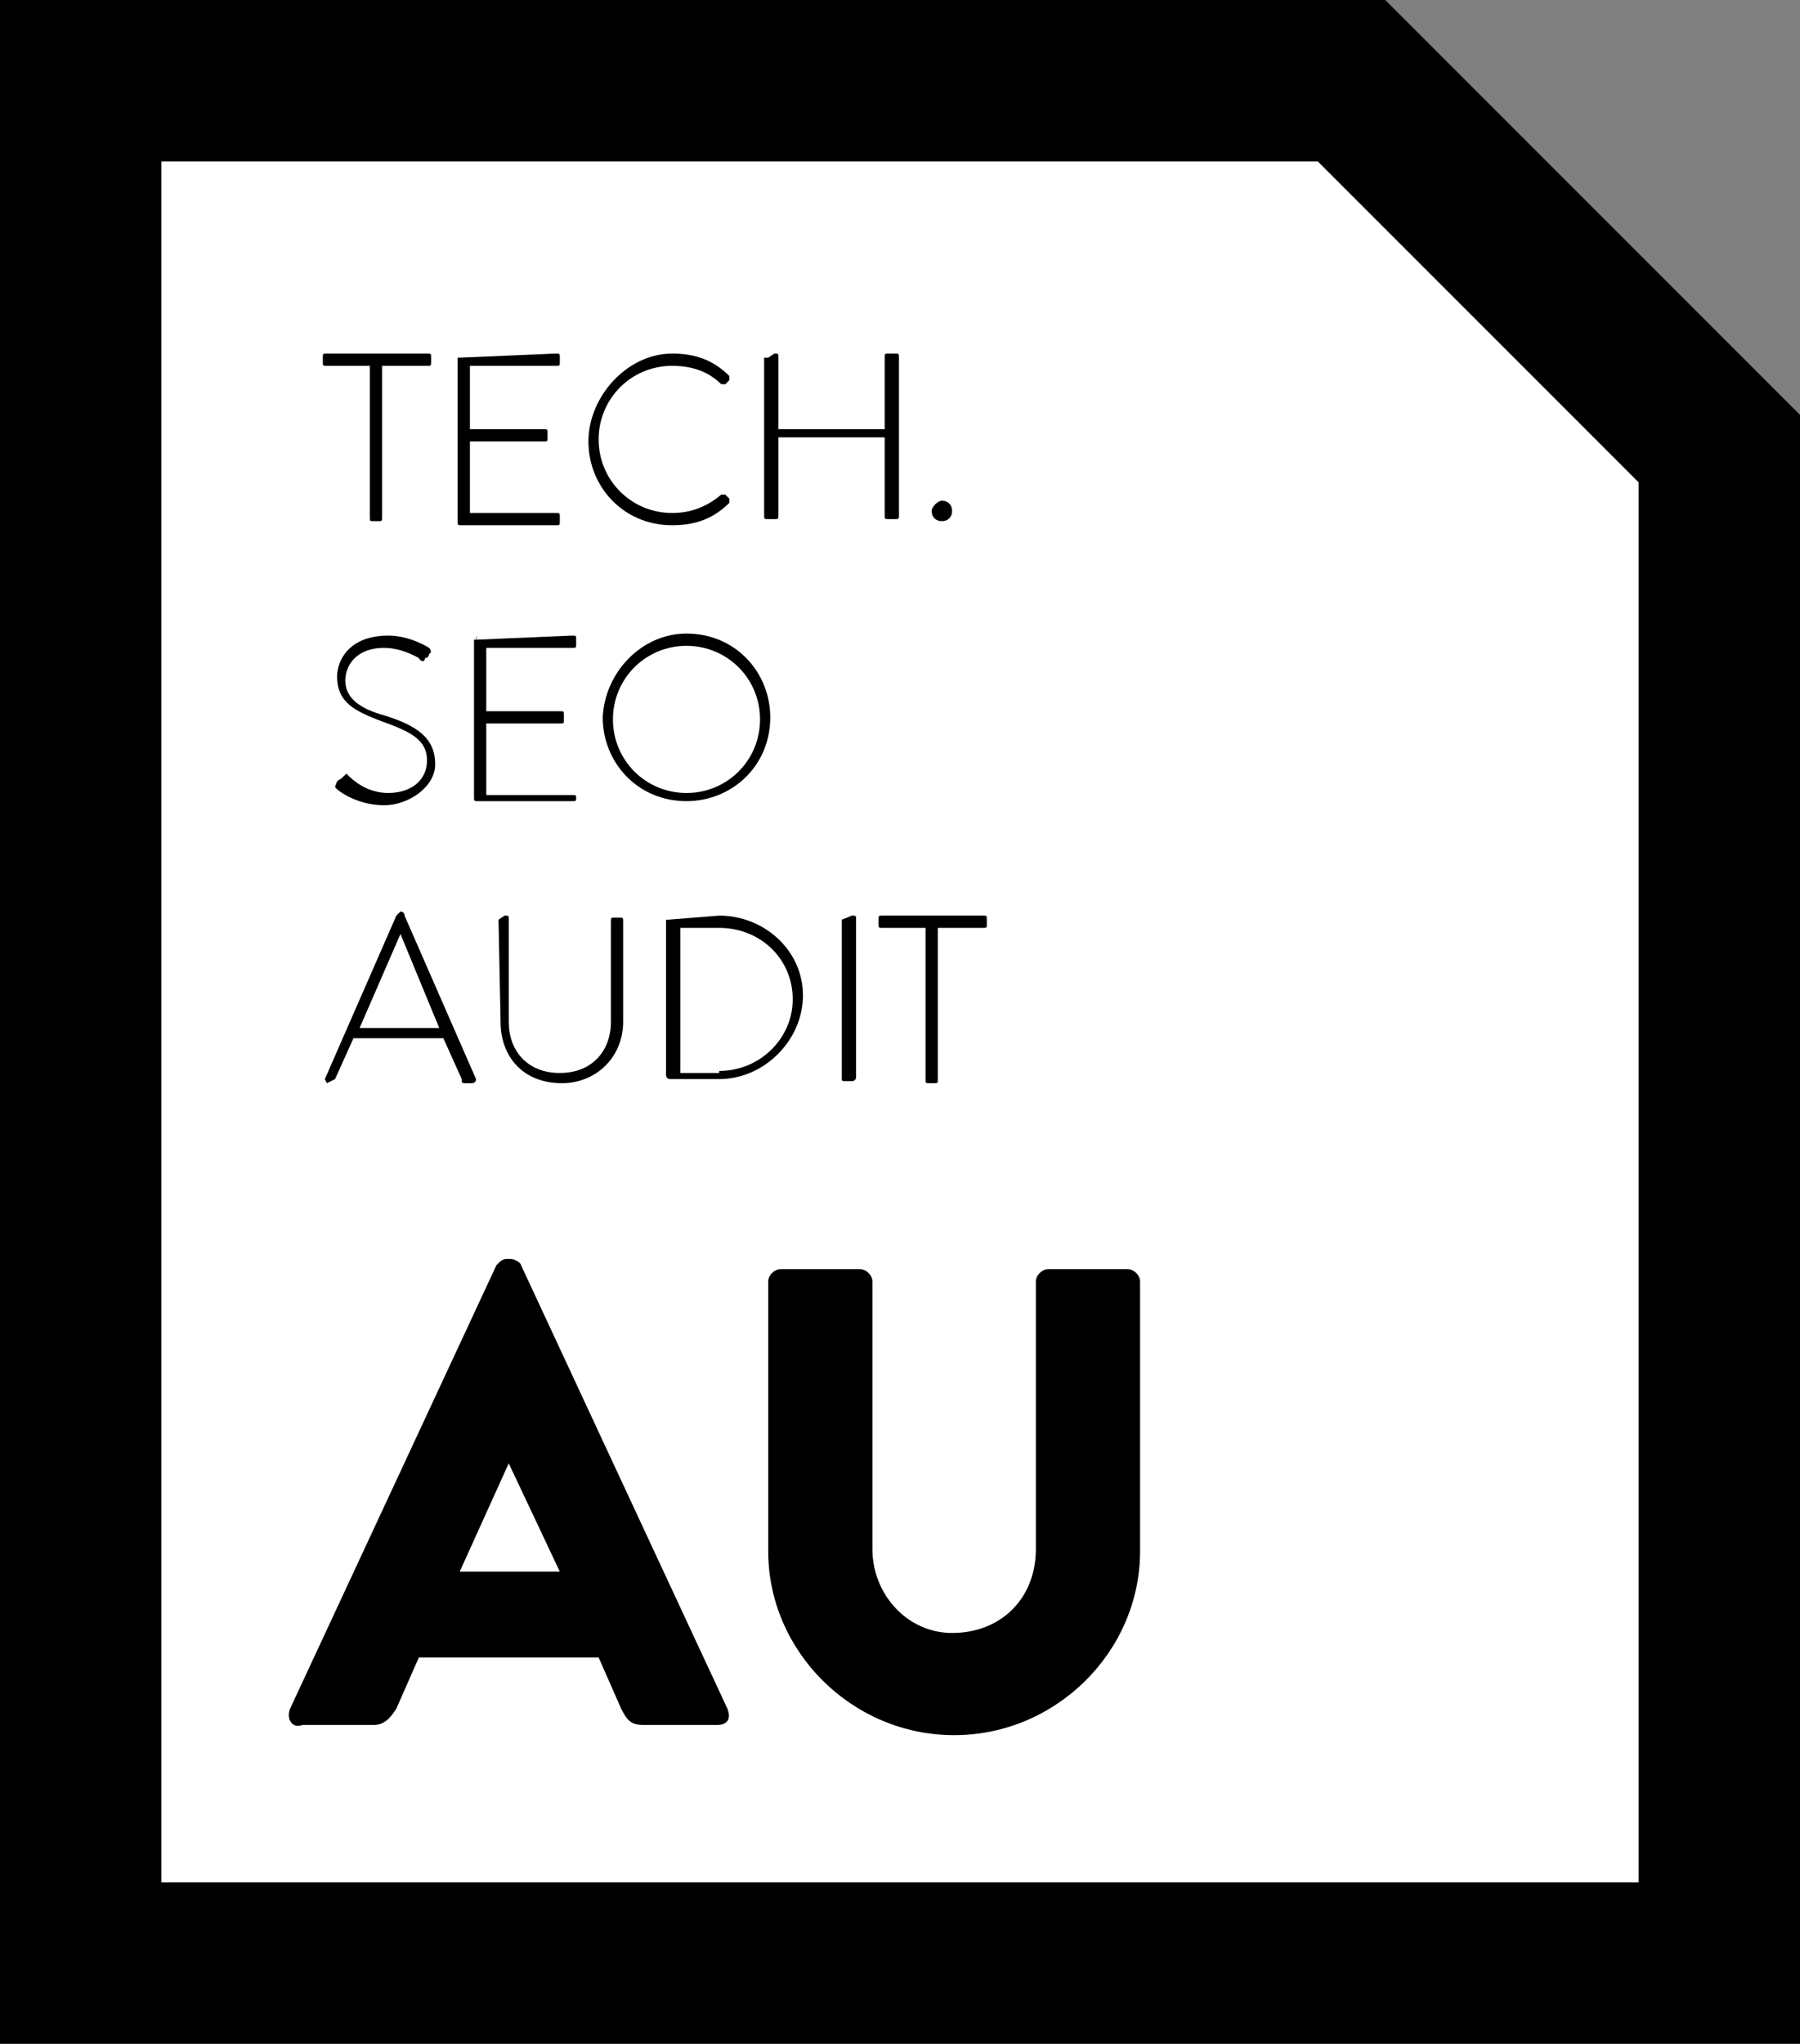
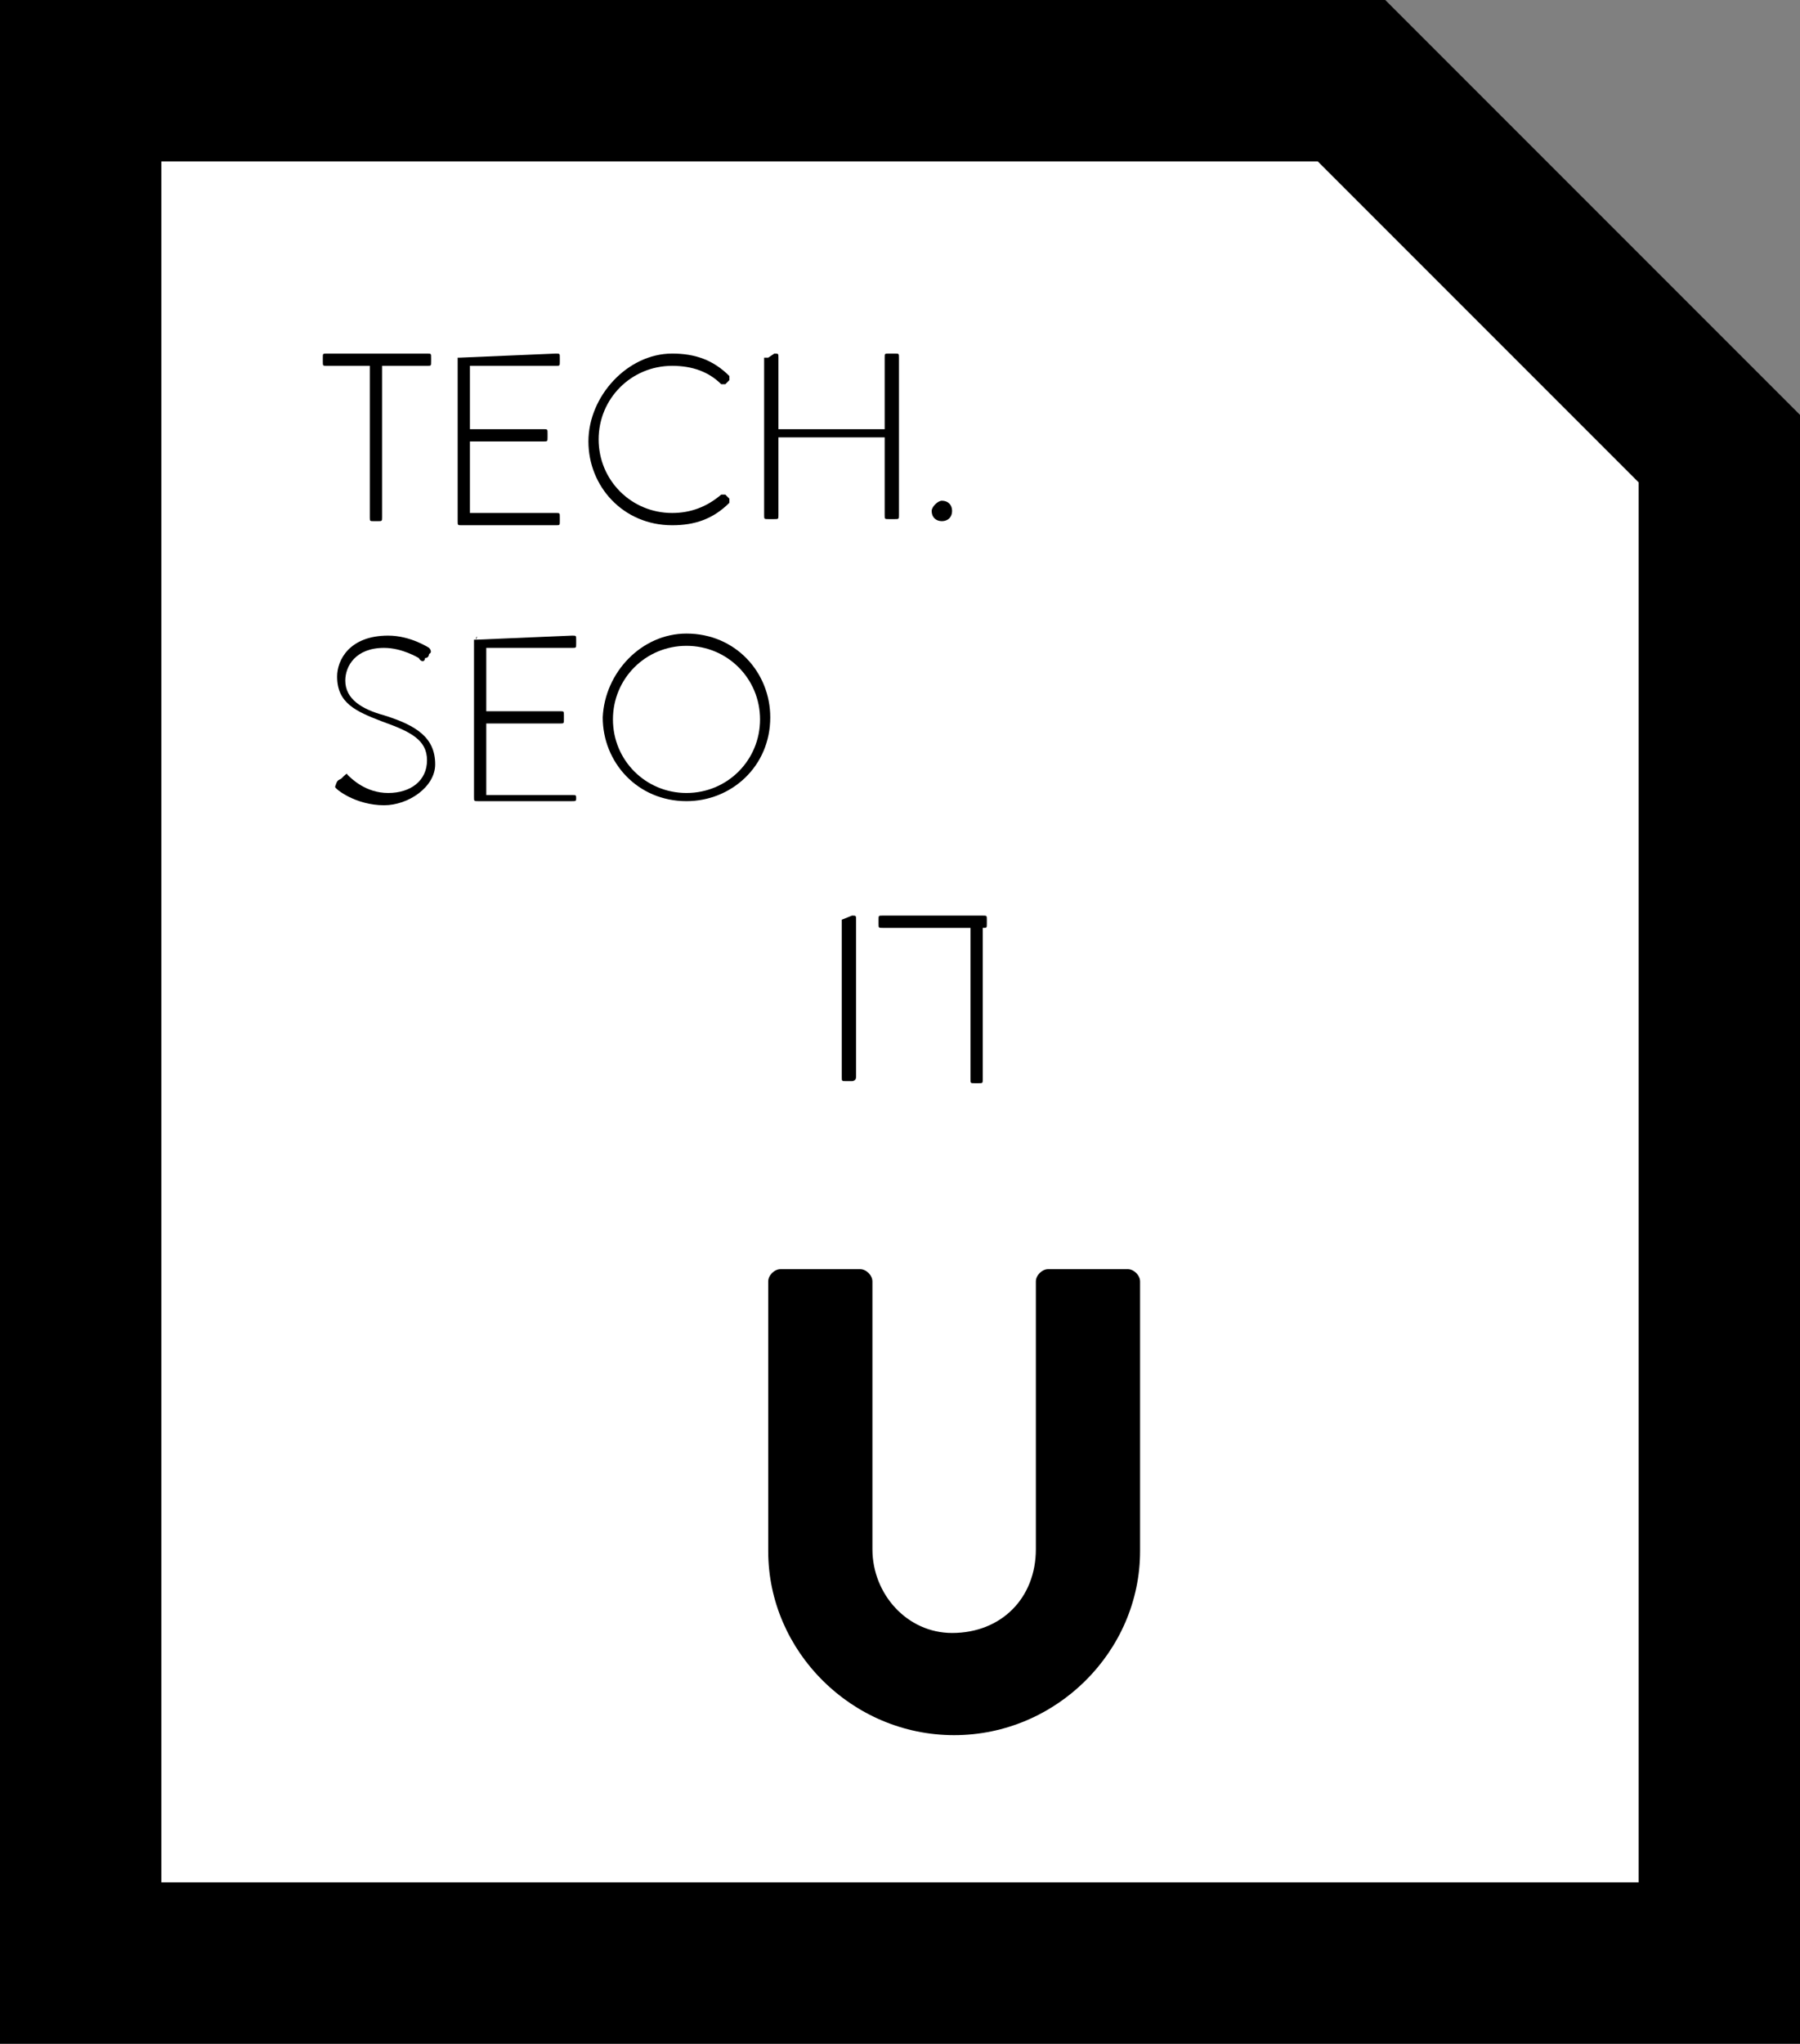
<svg xmlns="http://www.w3.org/2000/svg" version="1.1" id="Layer_1" x="0px" y="0px" viewBox="0 0 88.1 100" style="enable-background:new 0 0 88.1 100;" xml:space="preserve">
  <rect x="0" y="0" width="88.1" height="100" fill="#808080" stroke="none" />
  <style type="text/css">
	.st0{fill:#FFFFFF;}
</style>
  <g>
    <polygon class="st0" points="84.1,96.1 3.9,96.1 3.9,3.9 66,3.9 84.1,22  " />
    <path d="M88.1,100H0V0h67.8l20.3,20.3V100z M7.9,92.1h72.3V23.6L64.5,7.9H7.9C7.9,7.9,7.9,92.1,7.9,92.1z" />
  </g>
  <g>
-     <path d="M14.2,83.6l10.1-21.7c0.2-0.2,0.3-0.3,0.5-0.3H25c0.2,0,0.5,0.2,0.5,0.3l10.1,21.7c0.2,0.5,0,0.8-0.5,0.8h-3.6   c-0.6,0-0.8-0.2-1.1-0.8l-1.1-2.5h-8.8l-1.1,2.5c-0.2,0.3-0.5,0.8-1.1,0.8h-3.5C14.3,84.6,14,84.1,14.2,83.6z M27.4,76.9l-2.5-5.3   l0,0l-2.4,5.3H27.4z" />
    <path d="M37.6,62.7c0-0.3,0.3-0.6,0.6-0.6h3.9c0.3,0,0.6,0.3,0.6,0.6v13.1c0,2.2,1.7,4.1,3.9,4.1c2.4,0,4.1-1.7,4.1-4.1V62.7   c0-0.3,0.3-0.6,0.6-0.6h3.9c0.3,0,0.6,0.3,0.6,0.6v13.2c0,4.9-4.1,9-9.1,9s-9.1-4.1-9.1-9V62.7H37.6z" />
  </g>
  <g>
    <path d="M18.2,17.9H16c-0.2,0-0.2,0-0.2-0.2v-0.2c0-0.2,0-0.2,0.2-0.2h4.9c0.2,0,0.2,0,0.2,0.2v0.2c0,0.2,0,0.2-0.2,0.2h-2.2v7.4   c0,0.2,0,0.2-0.2,0.2h-0.2c-0.2,0-0.2,0-0.2-0.2V17.9z" />
    <path d="M22.5,17.5L22.5,17.5l4.7-0.2c0.2,0,0.2,0,0.2,0.2v0.2c0,0.2,0,0.2-0.2,0.2H23v3.1h3.6c0.2,0,0.2,0,0.2,0.2v0.2   c0,0.2,0,0.2-0.2,0.2H23v3.5h4.2c0.2,0,0.2,0,0.2,0.2v0.2c0,0.2,0,0.2-0.2,0.2h-4.6c-0.2,0-0.2,0-0.2-0.2V17.5z" />
    <path d="M32.9,17.3c1.1,0,2,0.3,2.8,1.1v0.2l-0.2,0.2h-0.2c-0.6-0.6-1.4-0.9-2.4-0.9c-2,0-3.6,1.6-3.6,3.6c0,2,1.6,3.6,3.6,3.6   c0.9,0,1.7-0.3,2.4-0.9h0.2l0.2,0.2v0.2c-0.8,0.8-1.7,1.1-2.8,1.1c-2.4,0-4.1-1.9-4.1-4.1S30.7,17.3,32.9,17.3z" />
    <path d="M37.6,17.5L37.6,17.5l0.3-0.2c0.2,0,0.2,0,0.2,0.2v3.5h5.2v-3.5c0-0.2,0-0.2,0.2-0.2h0.3c0.2,0,0.2,0,0.2,0.2v7.7   c0,0.2,0,0.2-0.2,0.2h-0.3c-0.2,0-0.2,0-0.2-0.2v-3.8h-5.2v3.8c0,0.2,0,0.2-0.2,0.2h-0.3c-0.2,0-0.2,0-0.2-0.2v-7.7H37.6z" />
    <path d="M46.1,24.5c0.3,0,0.5,0.2,0.5,0.5s-0.2,0.5-0.5,0.5c-0.3,0-0.5-0.2-0.5-0.5C45.6,24.8,45.9,24.5,46.1,24.5z" />
    <path d="M16.7,38.1L16.7,38.1c0.2-0.2,0.3-0.3,0.3-0.2c0.2,0.2,0.9,0.9,2,0.9s1.9-0.6,1.9-1.6s-0.8-1.4-2.2-1.9   c-1.3-0.5-2.2-0.9-2.2-2.2c0-0.8,0.6-2,2.5-2c1.1,0,2,0.6,2,0.6s0.2,0.2,0,0.3c0,0,0,0.2-0.2,0.2c0,0.2-0.2,0.2-0.3,0   c0,0-0.8-0.5-1.7-0.5c-1.4,0-1.9,0.9-1.9,1.6c0,0.9,0.8,1.4,1.9,1.7c1.6,0.5,2.5,1.1,2.5,2.4c0,1.1-1.3,2-2.5,2   c-1.4,0-2.4-0.8-2.4-0.9C16.5,38.2,16.5,38.2,16.7,38.1z" />
    <path d="M23.3,31.3C23.3,31.1,23.4,31.1,23.3,31.3l4.7-0.2c0.2,0,0.2,0,0.2,0.2v0.2c0,0.2,0,0.2-0.2,0.2h-4.2v3.1h3.6   c0.2,0,0.2,0,0.2,0.2v0.2c0,0.2,0,0.2-0.2,0.2h-3.6v3.5H28c0.2,0,0.2,0,0.2,0.2V39c0,0.2,0,0.2-0.2,0.2h-4.6c-0.2,0-0.2,0-0.2-0.2   V31.3z" />
    <path d="M33.6,31c2.4,0,4.1,1.9,4.1,4.1c0,2.4-1.9,4.1-4.1,4.1c-2.4,0-4.1-1.9-4.1-4.1C29.6,32.9,31.4,31,33.6,31z M33.6,38.8   c2,0,3.6-1.6,3.6-3.6s-1.6-3.6-3.6-3.6S30,33.2,30,35.2S31.6,38.8,33.6,38.8z" />
-     <path d="M15.9,52.8l3.5-8l0.2-0.2l0,0c0,0,0.2,0,0.2,0.2l3.5,8c0,0,0,0.2-0.2,0.2h-0.3c-0.2,0-0.2,0-0.2-0.2l-0.9-2h-4.4l-0.9,2   L16,53L15.9,52.8C15.9,53,15.9,52.8,15.9,52.8z M21.5,50.3l-1.9-4.6l0,0l-2,4.6H21.5z" />
-     <path d="M24.4,45C24.4,45,24.5,45,24.4,45l0.3-0.2c0.2,0,0.2,0,0.2,0.2v5c0,1.4,0.9,2.5,2.5,2.5s2.5-1.1,2.5-2.5v-4.9   c0-0.2,0-0.2,0.2-0.2h0.2c0.2,0,0.2,0,0.2,0.2V50c0,1.7-1.3,3-3,3c-1.9,0-3-1.3-3-3L24.4,45L24.4,45z" />
-     <path d="M32.7,45C32.7,45,32.9,45,32.7,45l2.5-0.2c2.2,0,4.1,1.7,4.1,3.9s-1.9,4.1-4.1,4.1h-2.4c0,0-0.2,0-0.2-0.2V45z M35.2,52.4   c2,0,3.6-1.6,3.6-3.5c0-2-1.6-3.5-3.6-3.5h-1.9v7.1h1.9V52.4z" />
    <path d="M41.2,45C41.2,45,41.4,45,41.2,45l0.5-0.2c0.2,0,0.2,0,0.2,0.2v7.7c0,0.2-0.2,0.2-0.2,0.2h-0.3c-0.2,0-0.2,0-0.2-0.2V45z" />
-     <path d="M45.4,45.4h-2.2c-0.2,0-0.2,0-0.2-0.2v-0.2c0-0.2,0-0.2,0.2-0.2h4.9c0.2,0,0.2,0,0.2,0.2v0.2c0,0.2,0,0.2-0.2,0.2h-2.2v7.4   c0,0.2,0,0.2-0.2,0.2h-0.2c-0.2,0-0.2,0-0.2-0.2V45.4z" />
+     <path d="M45.4,45.4h-2.2c-0.2,0-0.2,0-0.2-0.2v-0.2c0-0.2,0-0.2,0.2-0.2h4.9c0.2,0,0.2,0,0.2,0.2v0.2c0,0.2,0,0.2-0.2,0.2v7.4   c0,0.2,0,0.2-0.2,0.2h-0.2c-0.2,0-0.2,0-0.2-0.2V45.4z" />
  </g>
</svg>